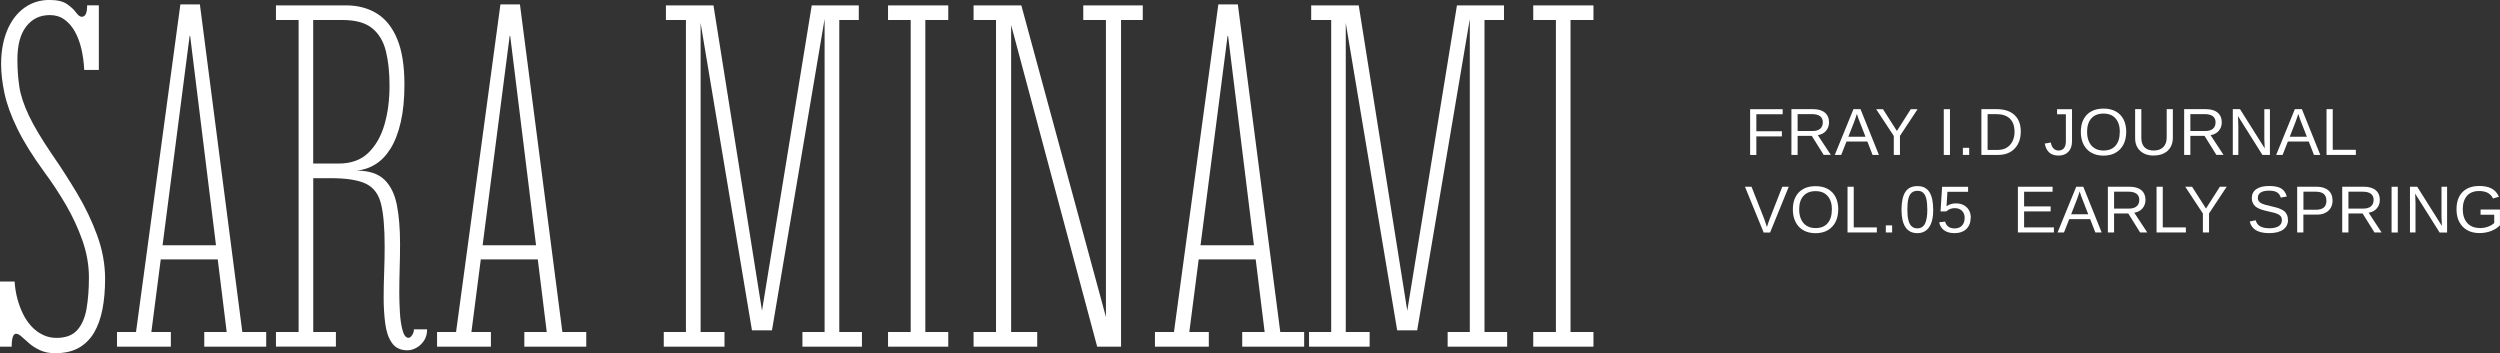
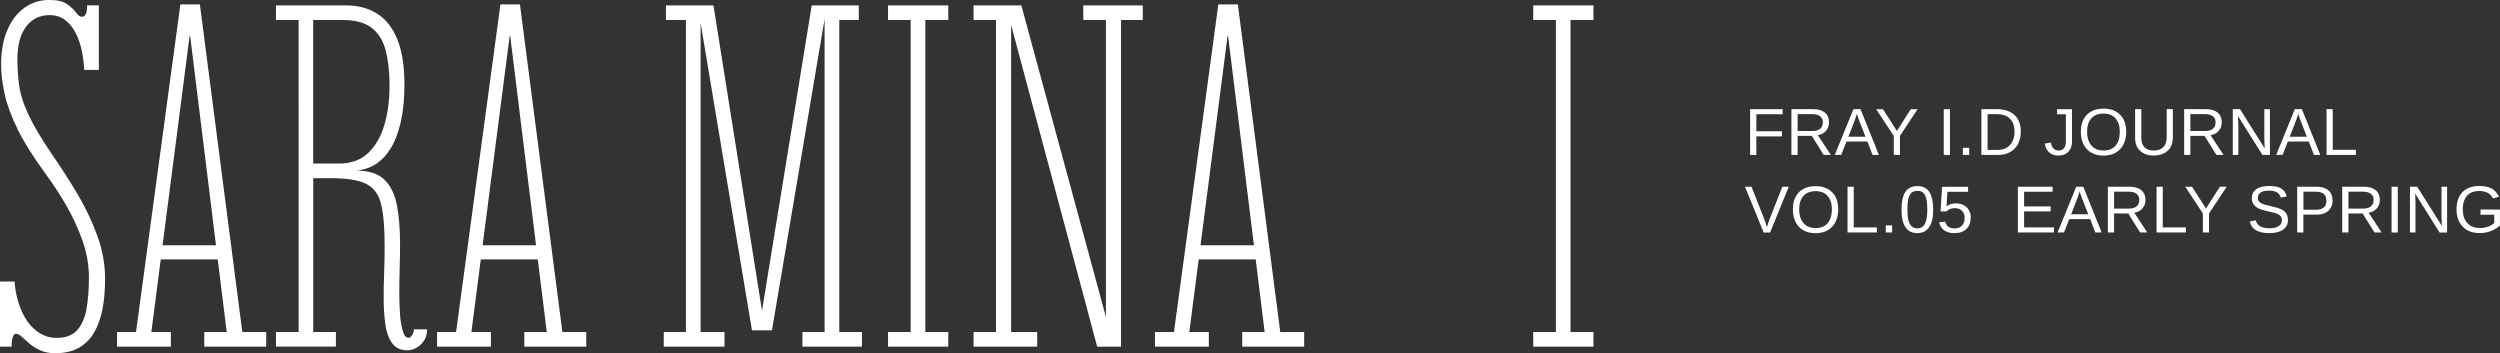
<svg xmlns="http://www.w3.org/2000/svg" id="_レイヤー_2" viewBox="0 0 451.25 63.76">
  <rect x="0" y="0" width="451.25" height="63.76" fill="#333333" stroke="none" />
  <defs>
    <style>.cls-1{fill:#fff;stroke-width:0px;}</style>
  </defs>
  <g id="TOP-TITLE">
    <path class="cls-1" d="M317.02,24.62v3.35h-1.12v-8.26h5.87v.91h-4.75v3.07h4.61v.93h-4.61Z" />
    <path class="cls-1" d="M324.47,24.53v3.43h-1.12v-8.26h3.88c.93,0,1.65.21,2.15.62s.76,1,.76,1.74c0,.61-.18,1.13-.54,1.55-.36.42-.85.68-1.48.79l2.34,3.56h-1.29l-2.14-3.43h-2.57ZM329.02,22.08c0-.48-.16-.85-.49-1.1s-.8-.38-1.41-.38h-2.65v3.05h2.7c.59,0,1.05-.14,1.37-.41s.48-.66.48-1.16Z" />
    <path class="cls-1" d="M333.29,25.55l-.95,2.41h-1.16l3.37-8.26h1.27l3.32,8.26h-1.14l-.94-2.41h-3.76ZM335.17,20.55c-.07.22-.15.46-.24.73-.09.27-.18.5-.25.71l-1.05,2.69h3.09l-1.06-2.72c-.05-.14-.13-.33-.22-.58-.09-.25-.18-.52-.27-.82Z" />
    <path class="cls-1" d="M342.94,24.54v3.42h-1.11v-3.42l-3.18-4.83h1.23l2.51,3.93,2.5-3.93h1.23l-3.19,4.83Z" />
    <path class="cls-1" d="M351.97,19.71v8.26h-1.12v-8.26h1.12Z" />
    <path class="cls-1" d="M355.44,26.68v1.28h-1.14v-1.28h1.14Z" />
    <path class="cls-1" d="M364.75,23.75c0,.87-.17,1.62-.51,2.25-.34.63-.81,1.11-1.41,1.45s-1.3.51-2.1.51h-3.09v-8.26h2.73c1.4,0,2.48.35,3.24,1.05.76.7,1.14,1.7,1.14,2.99ZM363.62,23.75c0-1.02-.28-1.8-.84-2.34-.56-.54-1.37-.81-2.43-.81h-1.59v6.46h1.84c.61,0,1.15-.13,1.6-.4s.8-.65,1.05-1.15c.25-.5.38-1.08.38-1.76Z" />
    <path class="cls-1" d="M371.57,28.08c-.7,0-1.26-.18-1.67-.54-.41-.36-.69-.9-.82-1.63l1.1-.18c.07.45.23.81.47,1.06.25.25.55.38.93.38.41,0,.73-.14.96-.42.23-.28.35-.69.35-1.23v-4.9h-1.59v-.91h2.7v5.79c0,.8-.22,1.43-.65,1.89-.43.46-1.03.69-1.78.69Z" />
    <path class="cls-1" d="M383.78,23.8c0,.88-.17,1.64-.5,2.29-.33.64-.81,1.13-1.42,1.48s-1.34.52-2.18.52-1.57-.17-2.18-.52c-.61-.34-1.08-.84-1.41-1.48-.33-.64-.5-1.4-.5-2.29s.16-1.64.49-2.26.79-1.11,1.41-1.44c.61-.34,1.35-.5,2.21-.5s1.57.17,2.18.5c.61.33,1.08.81,1.41,1.44s.5,1.39.5,2.28ZM382.63,23.8c0-1.03-.26-1.83-.77-2.42s-1.24-.88-2.18-.88-1.68.29-2.19.87c-.52.58-.77,1.39-.77,2.43,0,.69.12,1.28.35,1.79.23.51.57.9,1.01,1.17s.97.41,1.59.41c.95,0,1.68-.29,2.19-.88.51-.59.76-1.42.76-2.49Z" />
    <path class="cls-1" d="M388.75,28.08c-.68,0-1.27-.12-1.77-.38-.5-.25-.89-.61-1.17-1.07-.28-.46-.42-1.02-.42-1.67v-5.26h1.12v5.16c0,.75.19,1.33.57,1.72.38.39.94.59,1.66.59s1.32-.2,1.73-.61.62-1,.62-1.77v-5.09h1.11v5.15c0,.67-.14,1.24-.42,1.72s-.68.85-1.2,1.11c-.52.26-1.13.39-1.83.39Z" />
    <path class="cls-1" d="M395.36,24.53v3.43h-1.12v-8.26h3.88c.93,0,1.65.21,2.15.62s.76,1,.76,1.74c0,.61-.18,1.13-.54,1.55-.36.42-.85.68-1.48.79l2.34,3.56h-1.29l-2.14-3.43h-2.57ZM399.91,22.08c0-.48-.16-.85-.49-1.1s-.8-.38-1.41-.38h-2.65v3.05h2.7c.59,0,1.05-.14,1.37-.41s.48-.66.48-1.16Z" />
    <path class="cls-1" d="M404.02,22.48v5.48h-1v-8.26h1.3l4.46,7.08c-.05-.77-.07-1.32-.07-1.66v-5.41h1.01v8.26h-1.35l-4.42-7.03c0,.26.02.52.04.77s.02.52.02.77Z" />
    <path class="cls-1" d="M412.96,25.55l-.95,2.41h-1.16l3.37-8.26h1.27l3.32,8.26h-1.14l-.94-2.41h-3.76ZM414.84,20.55c-.07.22-.15.46-.24.73-.09.27-.18.5-.25.71l-1.05,2.69h3.09l-1.06-2.72c-.05-.14-.13-.33-.22-.58-.09-.25-.18-.52-.27-.82Z" />
    <path class="cls-1" d="M425.23,27.05v.91h-5.29v-8.26h1.12v7.34h4.17Z" />
    <path class="cls-1" d="M322.87,33.71l-3.37,8.26h-1.16l-3.37-8.26h1.18l2.29,5.81c.09.24.18.48.25.73s.16.49.24.73c.08-.24.16-.5.25-.76.09-.27.17-.5.25-.7l2.27-5.81h1.18Z" />
    <path class="cls-1" d="M331.8,37.8c0,.88-.17,1.64-.5,2.29-.33.64-.81,1.13-1.42,1.48s-1.34.52-2.18.52-1.57-.17-2.18-.52c-.61-.34-1.08-.84-1.41-1.48-.33-.64-.5-1.4-.5-2.29s.16-1.64.49-2.26.79-1.11,1.41-1.44c.61-.34,1.35-.5,2.21-.5s1.57.17,2.18.5c.61.33,1.08.81,1.41,1.44s.5,1.39.5,2.28ZM330.66,37.8c0-1.03-.26-1.83-.77-2.42s-1.24-.88-2.18-.88-1.68.29-2.19.87c-.52.58-.77,1.39-.77,2.43,0,.69.12,1.28.35,1.79.23.51.57.9,1.01,1.17s.97.41,1.59.41c.95,0,1.68-.29,2.19-.88.51-.59.76-1.42.76-2.49Z" />
    <path class="cls-1" d="M338.77,41.05v.91h-5.29v-8.26h1.12v7.34h4.17Z" />
    <path class="cls-1" d="M341.53,40.68v1.28h-1.14v-1.28h1.14Z" />
    <path class="cls-1" d="M348.95,37.83c0,1.38-.24,2.43-.73,3.16s-1.2,1.09-2.15,1.09-1.66-.36-2.14-1.08c-.48-.72-.71-1.78-.71-3.16s.23-2.48.69-3.19c.46-.71,1.19-1.06,2.19-1.06s1.69.36,2.15,1.07.69,1.77.69,3.18ZM347.88,37.83c0-.8-.06-1.44-.18-1.94s-.31-.86-.57-1.1-.6-.35-1.03-.35-.78.12-1.05.35c-.27.23-.47.59-.59,1.09s-.18,1.15-.18,1.95.06,1.42.19,1.92c.13.5.32.87.59,1.11.27.24.61.36,1.02.36.62,0,1.08-.28,1.37-.83.29-.55.43-1.41.43-2.55Z" />
    <path class="cls-1" d="M355.71,39.27c0,.87-.26,1.56-.78,2.06-.52.5-1.24.75-2.15.75-.77,0-1.39-.17-1.86-.5-.47-.34-.77-.82-.9-1.46l1.07-.12c.11.41.31.71.6.92s.66.31,1.12.31c.57,0,1.01-.17,1.33-.51.32-.34.48-.81.48-1.41,0-.52-.16-.94-.48-1.26-.32-.32-.76-.48-1.3-.48-.29,0-.55.04-.8.13-.25.09-.49.24-.74.46h-1.03l.28-4.44h4.69v.9h-3.73l-.16,2.62c.46-.35,1.03-.53,1.71-.53.54,0,1.01.11,1.41.33s.71.52.93.91.33.84.33,1.35Z" />
    <path class="cls-1" d="M370.73,41.05v.91h-6.5v-8.26h6.26v.91h-5.14v2.65h4.79v.9h-4.79v2.88h5.38Z" />
    <path class="cls-1" d="M373.5,39.55l-.95,2.41h-1.16l3.37-8.26h1.27l3.32,8.26h-1.14l-.94-2.41h-3.76ZM375.38,34.55c-.07.22-.15.46-.24.73-.09.27-.18.5-.25.71l-1.05,2.69h3.09l-1.06-2.72c-.05-.14-.13-.33-.22-.58-.09-.25-.18-.52-.27-.82Z" />
    <path class="cls-1" d="M381.59,38.53v3.43h-1.12v-8.26h3.88c.93,0,1.65.21,2.15.62s.76,1,.76,1.74c0,.61-.18,1.13-.54,1.55-.36.42-.85.68-1.48.79l2.34,3.56h-1.29l-2.14-3.43h-2.57ZM386.14,36.08c0-.48-.16-.85-.49-1.1s-.8-.38-1.41-.38h-2.65v3.05h2.7c.59,0,1.05-.14,1.37-.41s.48-.66.48-1.16Z" />
    <path class="cls-1" d="M394.55,41.05v.91h-5.29v-8.26h1.12v7.34h4.17Z" />
    <path class="cls-1" d="M398.73,38.54v3.42h-1.11v-3.42l-3.18-4.83h1.23l2.51,3.93,2.5-3.93h1.23l-3.19,4.83Z" />
    <path class="cls-1" d="M412.99,39.68c0,.76-.3,1.35-.89,1.77-.6.42-1.43.63-2.52.63-2.01,0-3.18-.7-3.5-2.1l1.08-.22c.12.5.39.86.8,1.09.41.23.96.35,1.66.35s1.28-.12,1.67-.37c.39-.25.59-.61.59-1.09,0-.27-.06-.49-.18-.66-.12-.17-.3-.31-.52-.42-.22-.11-.49-.2-.8-.28-.31-.07-.65-.15-1.03-.24-.43-.1-.8-.19-1.09-.29s-.53-.19-.72-.3c-.19-.1-.35-.21-.48-.33-.2-.18-.34-.39-.45-.63-.1-.24-.16-.51-.16-.82,0-.71.27-1.25.81-1.63.54-.38,1.32-.57,2.32-.57.94,0,1.65.14,2.15.43s.84.78,1.04,1.47l-1.1.19c-.12-.44-.35-.75-.69-.95-.34-.2-.81-.3-1.41-.3-.66,0-1.16.11-1.51.33-.35.22-.52.54-.52.98,0,.25.07.46.2.63.13.17.33.31.58.42.24.11.74.26,1.52.43.32.07.63.15.94.23.31.08.6.18.87.3.16.07.31.15.46.24.15.1.27.21.38.33.15.16.26.36.35.58s.13.48.13.79Z" />
    <path class="cls-1" d="M421.03,36.19c0,.52-.12.97-.35,1.35-.23.38-.56.68-.98.89-.42.21-.93.31-1.51.31h-2.43v3.22h-1.12v-8.26h3.47c.93,0,1.64.22,2.15.65s.76,1.04.76,1.83ZM419.91,36.2c0-1.07-.64-1.6-1.92-1.6h-2.22v3.26h2.27c.62,0,1.09-.14,1.41-.41s.47-.69.47-1.25Z" />
    <path class="cls-1" d="M423.89,38.53v3.43h-1.12v-8.26h3.88c.93,0,1.65.21,2.15.62s.76,1,.76,1.74c0,.61-.18,1.13-.54,1.55-.36.42-.85.68-1.48.79l2.34,3.56h-1.29l-2.14-3.43h-2.57ZM428.44,36.08c0-.48-.16-.85-.49-1.1s-.8-.38-1.41-.38h-2.65v3.05h2.7c.59,0,1.05-.14,1.37-.41s.48-.66.48-1.16Z" />
    <path class="cls-1" d="M432.8,33.71v8.26h-1.12v-8.26h1.12Z" />
    <path class="cls-1" d="M436,36.48v5.48h-1v-8.26h1.3l4.46,7.08c-.05-.77-.07-1.32-.07-1.66v-5.41h1.01v8.26h-1.35l-4.42-7.03c0,.26.02.52.04.77s.02.52.02.77Z" />
    <path class="cls-1" d="M447.57,41.17c.54,0,1.04-.08,1.51-.25s.84-.39,1.13-.67v-1.49h-2.47v-.94h3.5v2.85c-.44.45-.97.79-1.61,1.03-.63.24-1.32.37-2.07.37-.86,0-1.6-.17-2.22-.52-.62-.35-1.1-.84-1.44-1.49-.34-.64-.5-1.4-.5-2.28,0-1.34.36-2.38,1.08-3.11.72-.73,1.73-1.1,3.03-1.1.91,0,1.66.15,2.23.46.57.31,1.01.8,1.32,1.48l-1.07.32c-.23-.47-.56-.81-.97-1.03-.41-.21-.92-.32-1.54-.32-.95,0-1.68.29-2.19.86-.5.58-.76,1.39-.76,2.43s.27,1.87.8,2.47,1.28.91,2.22.91Z" />
    <path class="cls-1" d="M10.03,63.76c-1.09,0-2.01-.18-2.77-.53-.76-.35-1.42-.76-1.96-1.23-.54-.47-1-.88-1.39-1.23-.38-.35-.72-.53-1.01-.53-.53,0-.79.78-.79,2.33H0v-11.75h2.64c.06,1.03.22,2.04.48,3.04.26,1,.61,1.93,1.03,2.79.42.87.94,1.62,1.54,2.27.6.65,1.28,1.15,2.05,1.52.76.37,1.58.55,2.46.55,1.67,0,2.93-.48,3.76-1.43.84-.95,1.39-2.25,1.67-3.89.28-1.64.42-3.5.42-5.59,0-2.23-.39-4.45-1.17-6.67-.78-2.21-1.77-4.36-2.99-6.45-1.22-2.08-2.5-4.03-3.85-5.85-2.14-2.93-3.78-5.56-4.91-7.88-1.13-2.32-1.9-4.43-2.31-6.34-.41-1.91-.62-3.67-.62-5.28,0-2.35.37-4.39,1.1-6.14.73-1.74,1.76-3.09,3.08-4.05,1.32-.95,2.83-1.43,4.53-1.43,1.41,0,2.47.25,3.19.75.72.5,1.26,1.01,1.63,1.52.37.51.71.77,1.03.77s.56-.17.73-.51c.16-.34.24-.86.24-1.56h2.11v11.66h-2.64c-.06-1.32-.23-2.58-.51-3.78-.28-1.2-.67-2.26-1.19-3.17-.51-.91-1.14-1.63-1.89-2.16-.75-.53-1.62-.79-2.62-.79-1.79,0-3.21.69-4.27,2.07-1.06,1.38-1.58,3.36-1.58,5.94,0,1.73.12,3.37.35,4.91.23,1.54.8,3.26,1.69,5.15.89,1.89,2.29,4.25,4.2,7.06,1.55,2.23,3.06,4.58,4.53,7.04,1.47,2.46,2.68,4.99,3.63,7.59.95,2.6,1.43,5.21,1.43,7.85,0,2.02-.16,3.86-.48,5.5-.32,1.64-.83,3.05-1.52,4.22-.69,1.17-1.61,2.08-2.75,2.73-1.14.64-2.55.97-4.22.97Z" />
    <path class="cls-1" d="M21.12,62.57v-2.64h3.43L32.56.79h3.52l7.66,59.14h4.31v2.64h-11.18v-2.64h4.05l-6.6-53.46h-.09l-6.91,53.46h3.52v2.64h-9.72ZM28.07,46.82v-2.55h12.06v2.55h-12.06Z" />
    <path class="cls-1" d="M73.57,63.23c-1.26,0-2.2-.44-2.82-1.32-.62-.88-1.02-2.04-1.21-3.48-.19-1.44-.29-2.99-.29-4.66,0-1.47.03-2.99.09-4.58.06-1.58.09-3.15.09-4.71,0-3.37-.22-5.94-.66-7.7s-1.36-2.97-2.75-3.63c-1.39-.66-3.51-.99-6.36-.99h-3.12v27.76h4.09v2.64h-10.82v-2.64h4.09V3.61h-4.09V.97h12.63c2.14,0,4,.49,5.59,1.47,1.58.98,2.81,2.52,3.67,4.62.87,2.1,1.3,4.83,1.3,8.21,0,2.58-.22,4.83-.66,6.75-.44,1.92-1.05,3.51-1.83,4.77-.78,1.26-1.7,2.22-2.77,2.88-1.07.66-2.22,1.03-3.45,1.12,2.26,0,3.95.54,5.08,1.63,1.13,1.09,1.88,2.62,2.27,4.6.38,1.98.57,4.31.57,6.97,0,1.41-.02,2.88-.07,4.4-.04,1.53-.07,3.02-.07,4.49,0,1.06.04,2.22.11,3.48.07,1.26.23,2.35.48,3.26.25.91.61,1.36,1.08,1.36.21,0,.42-.16.64-.48.22-.32.33-.67.33-1.06h2.38c0,.82-.19,1.51-.57,2.07-.38.56-.84.98-1.39,1.28-.54.29-1.06.44-1.56.44ZM56.54,29.52h4.62c2.2,0,3.97-.64,5.3-1.91,1.33-1.28,2.31-2.98,2.93-5.1.62-2.13.92-4.48.92-7.06,0-2.38-.22-4.45-.66-6.23-.44-1.77-1.27-3.15-2.49-4.14-1.22-.98-3-1.47-5.35-1.47h-5.28v25.92Z" />
    <path class="cls-1" d="M78.89,62.57v-2.64h3.43L90.33.79h3.52l7.66,59.14h4.31v2.64h-11.18v-2.64h4.05l-6.6-53.46h-.09l-6.91,53.46h3.52v2.64h-9.72ZM85.84,46.82v-2.55h12.06v2.55h-12.06Z" />
    <path class="cls-1" d="M119.81,62.57v-2.64h4V3.61h-3.61V.97h8.58l8.89,55.92h-.26L146.52.97h8.49v2.64h-3.52v56.32h4.09v2.64h-10.74v-2.64h4V2.9h.09l-9.59,56.72h-3.61L126.37,3.61h.09v56.32h4.31v2.64h-10.96Z" />
    <path class="cls-1" d="M160.29,62.57v-2.64h4.09V3.61h-4.09V.97h10.87v2.64h-4.14v56.32h4.14v2.64h-10.87Z" />
    <path class="cls-1" d="M175.73,62.57v-2.64h4.05V3.61h-4.05V.97h8.62l15.36,56.58h-.09V3.61h-4.09V.97h10.74v2.64h-3.92v58.96h-4.31l-15.62-58.39h.09v55.75h4.71v2.64h-11.48Z" />
    <path class="cls-1" d="M208.47,62.57v-2.64h3.43L219.91.79h3.52l7.66,59.14h4.31v2.64h-11.18v-2.64h4.05l-6.6-53.46h-.09l-6.91,53.46h3.52v2.64h-9.72ZM215.42,46.82v-2.55h12.06v2.55h-12.06Z" />
-     <path class="cls-1" d="M236.28,62.57v-2.64h4V3.61h-3.61V.97h8.58l8.89,55.92h-.26L262.98.97h8.49v2.64h-3.52v56.32h4.09v2.64h-10.74v-2.64h4V2.9h.09l-9.59,56.72h-3.61l-9.37-56.01h.09v56.32h4.31v2.64h-10.96Z" />
    <path class="cls-1" d="M276.75,62.57v-2.64h4.09V3.61h-4.09V.97h10.87v2.64h-4.14v56.32h4.14v2.64h-10.87Z" />
  </g>
</svg>